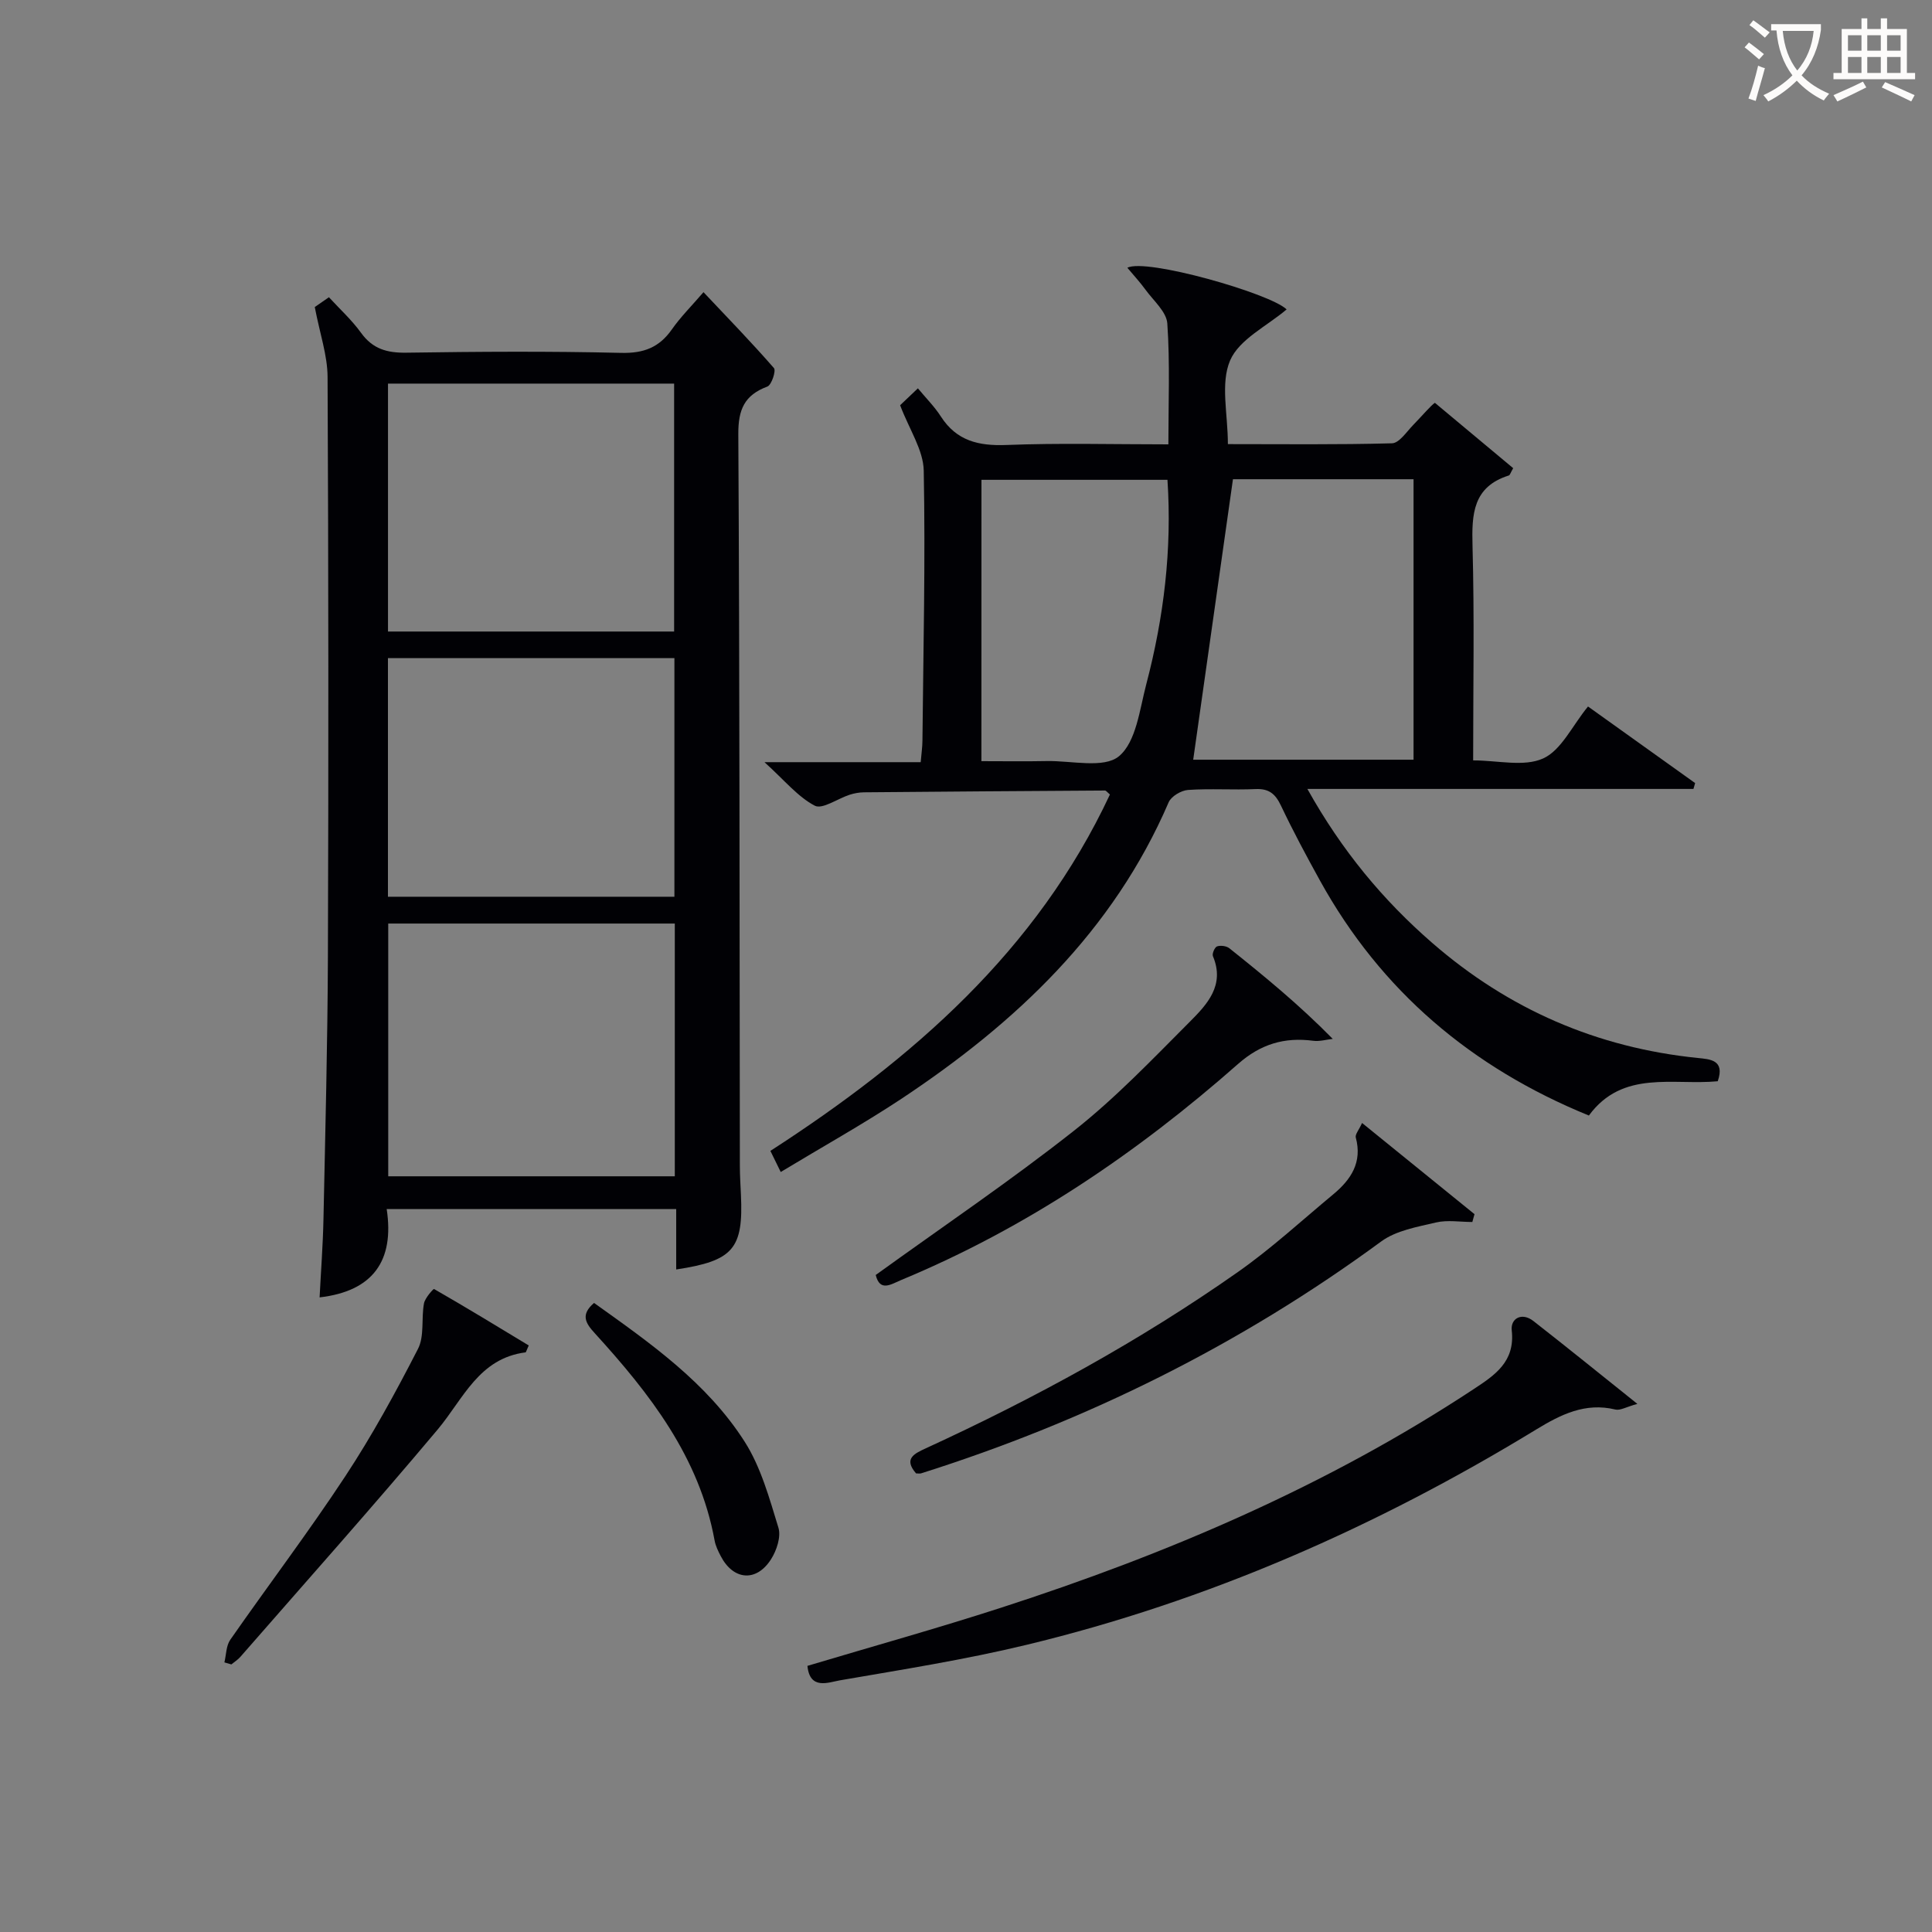
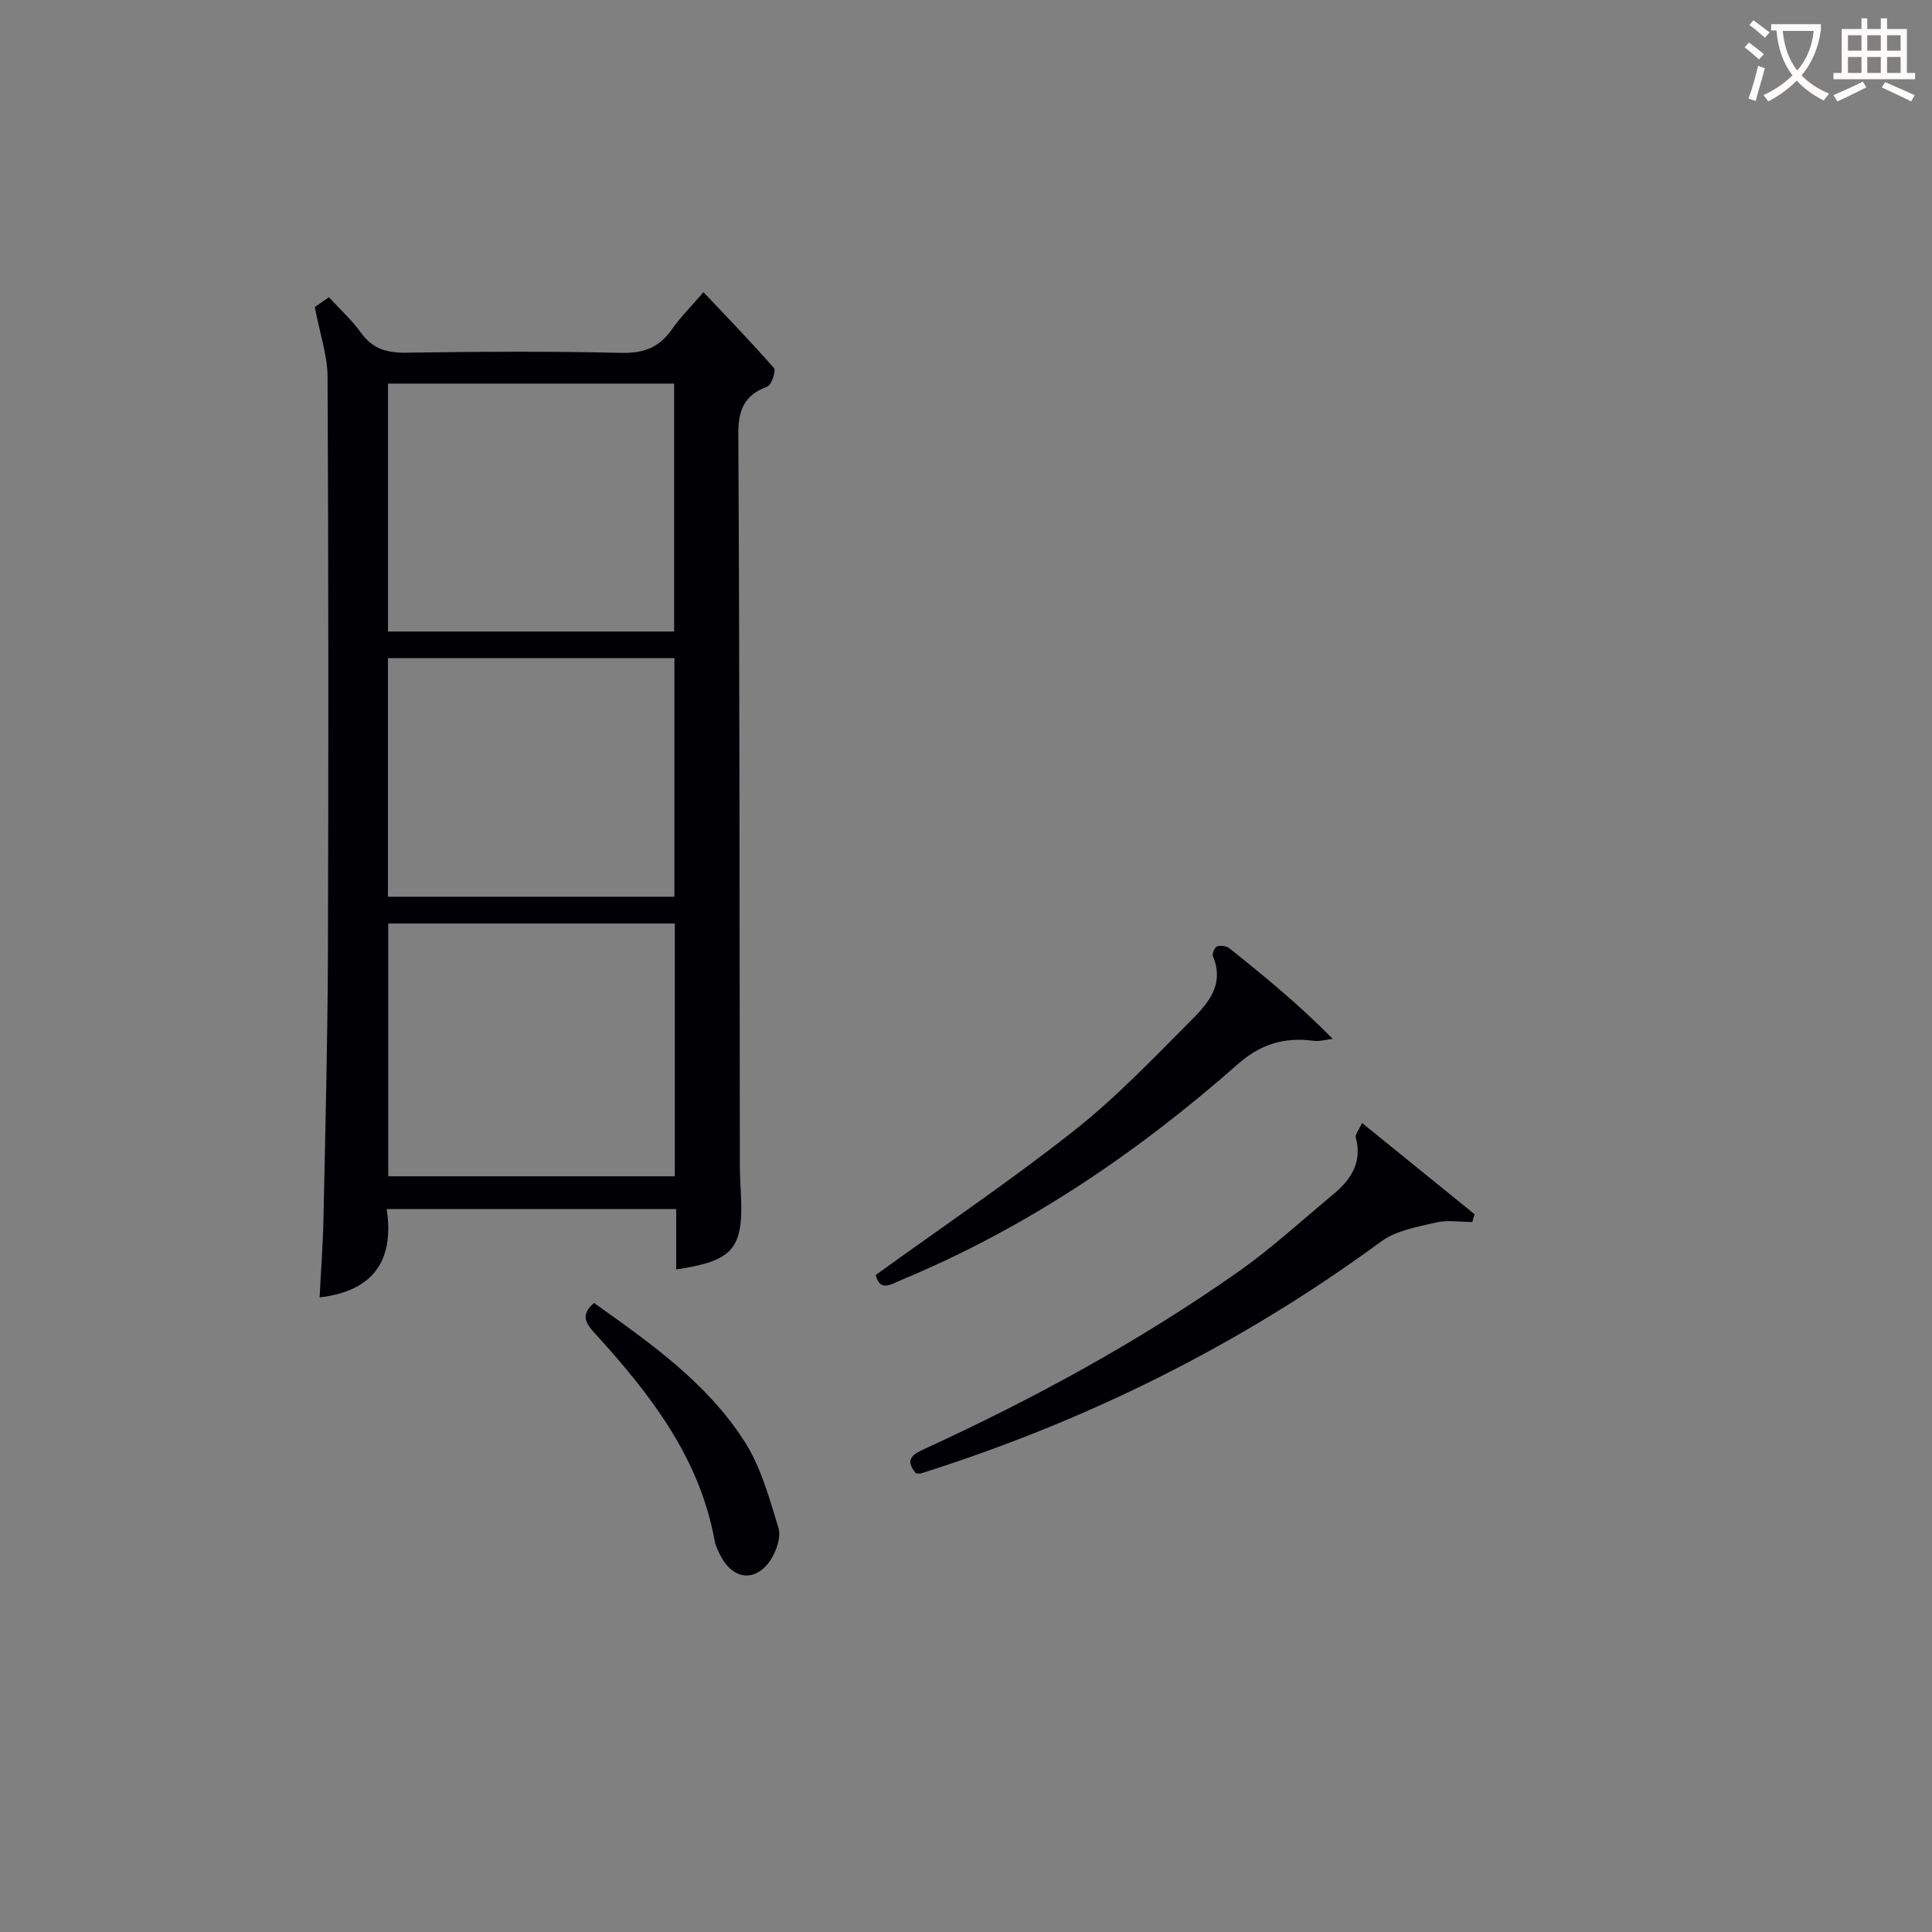
<svg xmlns="http://www.w3.org/2000/svg" enable-background="new 0 0 400 400" viewBox="0 0 400 400">
  <rect x="0" y="0" width="400" height="400" fill="#808080" stroke="none" />
  <g fill="#010105">
-     <path d="m161.64 242.65c-.88-1.8-1.44-2.94-2.14-4.37 29.43-19.02 55.15-41.41 70.3-73.79-.53-.43-.78-.82-1.03-.82-16.64.1-33.27.22-49.91.37-.98.01-2 .2-2.94.5-2.48.79-5.65 3.09-7.23 2.27-3.51-1.84-6.22-5.21-10.41-9.01h32.34c.16-1.88.35-3.15.36-4.41.18-18.65.63-37.3.27-55.94-.08-4.28-2.98-8.51-4.89-13.55.39-.37 1.65-1.57 3.68-3.5 1.66 2.01 3.43 3.77 4.75 5.82 3.26 5.07 7.82 6.13 13.58 5.91 10.97-.43 21.96-.13 33.53-.13 0-8.52.35-16.81-.22-25.03-.17-2.42-2.86-4.71-4.51-6.98-1.13-1.56-2.46-2.99-3.76-4.55 3.75-2.06 29.59 5.3 32.97 8.62-4.04 3.44-9.81 6.17-11.7 10.57-2.04 4.76-.46 11.07-.46 17.32 11.46 0 22.72.14 33.98-.17 1.48-.04 2.98-2.33 4.32-3.72 1.95-2.01 3.77-4.16 4.56-4.66 5.46 4.55 10.92 9.11 16.21 13.53-.56.97-.67 1.44-.9 1.51-7.43 2.34-7.7 7.96-7.52 14.55.4 14.64.13 29.29.13 44.44 5.1 0 10.52 1.39 14.49-.4 3.76-1.7 6.01-6.75 9.29-10.76 7.33 5.24 14.75 10.55 22.18 15.86-.12.4-.23.81-.35 1.21-26.33 0-52.66 0-79.93 0 7.14 12.79 15.65 23.02 25.87 31.9 15.8 13.73 34.09 21.67 54.93 23.8 2.52.26 5.71.37 4.16 4.82-9.23.89-19.68-2.44-26.68 7.1-24.28-9.91-43.04-25.78-55.68-48.66-2.81-5.09-5.57-10.23-8.06-15.48-1.15-2.43-2.47-3.58-5.26-3.45-4.66.21-9.34-.14-13.99.18-1.42.1-3.48 1.32-4.01 2.55-11.51 26.74-31.67 45.69-55.34 61.4-8.01 5.29-16.41 9.97-24.98 15.15zm93.63-143.43c-2.81 19.82-5.52 38.93-8.23 58.07h45.62c0-19.53 0-38.76 0-58.07-12.94 0-25.54 0-37.39 0zm-52.08 58.37c4.63 0 9.08.07 13.53-.02 5.12-.1 11.83 1.59 14.95-1 3.57-2.97 4.28-9.69 5.66-14.93 3.63-13.83 5.34-27.89 4.38-42.3-13.05 0-25.74 0-38.51 0-.01 19.45-.01 38.54-.01 58.25z" />
    <path d="m65.17 63.57c.16-.11 1.37-.95 2.93-2.03 2.3 2.5 4.76 4.74 6.66 7.38 2.42 3.35 5.4 4.16 9.39 4.1 14.82-.22 29.66-.32 44.47.04 4.67.11 7.87-1.13 10.49-4.87 1.8-2.57 4.06-4.82 6.54-7.7 5.02 5.32 9.95 10.4 14.59 15.72.47.54-.5 3.5-1.36 3.82-4.76 1.77-6.05 4.77-6.02 9.86.28 50.47.25 100.95.32 151.43 0 2 .13 3.99.22 5.99.53 11.23-1.55 13.73-13.4 15.52 0-4.13 0-8.2 0-12.51-20.09 0-39.67 0-59.94 0 1.63 10.71-2.84 17.01-13.89 18.29.27-5.39.69-10.81.8-16.23.38-18.14.85-36.27.92-54.41.14-39.98.12-79.96-.07-119.94-.02-4.46-1.59-8.91-2.65-14.46zm15.21 127.64v52.33h59.33c0-17.65 0-34.9 0-52.33-19.87 0-39.45 0-59.33 0zm59.19-60.46c0-17.44 0-34.48 0-51.33-20 0-39.57 0-59.24 0v51.33zm-59.25 54.91h59.31c0-16.7 0-33.07 0-49.4-19.93 0-39.49 0-59.31 0z" />
-     <path d="m167.17 344.9c13.51-4.04 26.9-7.77 40.12-12.05 34.43-11.14 67.51-25.25 97.85-45.27 4.34-2.86 8.58-5.65 7.85-12.14-.28-2.44 2.06-3.83 4.48-1.94 6.92 5.4 13.74 10.93 21.53 17.16-2.29.62-3.54 1.41-4.55 1.17-6.25-1.52-11.34 1.05-16.41 4.14-32.97 20.11-67.96 35.53-105.57 44.59-12.72 3.07-25.7 5.11-38.6 7.34-2.37.42-6.21 2.04-6.7-3z" />
    <path d="m282 232.5c8.17 6.63 15.73 12.76 23.28 18.88-.15.54-.3 1.08-.45 1.62-2.51 0-5.14-.46-7.52.1-3.9.92-8.26 1.66-11.36 3.94-29.08 21.35-60.9 37.15-95.24 48-.3.09-.65.01-1.05.01-2.63-3.04-.4-4.08 2.06-5.21 22.56-10.37 44.29-22.23 64.61-36.51 6.92-4.86 13.19-10.65 19.71-16.06 3.66-3.04 6.05-6.62 4.66-11.76-.17-.65.66-1.57 1.3-3.01z" />
    <path d="m181.31 263.97c13.99-10.1 27.9-19.5 41.05-29.87 8.58-6.76 16.21-14.77 23.95-22.53 3.58-3.59 7.36-7.57 4.81-13.61-.21-.5.38-1.86.86-2.02.74-.25 1.95-.09 2.55.39 7.24 5.78 14.41 11.65 21.4 18.76-1.36.15-2.75.57-4.06.39-5.94-.78-10.87.68-15.53 4.79-20.94 18.46-43.84 33.98-69.75 44.74-2.12.89-4.41 2.52-5.28-1.04z" />
-     <path d="m109.47 278.56c-.52 1.15-.57 1.42-.65 1.43-9.69 1.24-12.9 9.64-18.21 15.98-13.35 15.9-27.18 31.41-40.84 47.06-.53.61-1.24 1.05-1.87 1.57-.48-.14-.96-.28-1.44-.42.38-1.58.35-3.45 1.22-4.69 7.88-11.32 16.23-22.33 23.81-33.85 5.56-8.44 10.43-17.37 15.05-26.37 1.36-2.64.66-6.29 1.24-9.41.21-1.14 1.96-3.06 2.08-2.99 6.64 3.81 13.2 7.81 19.61 11.69z" />
    <path d="m122.99 269.76c11.6 8.28 23.4 16.51 31.2 28.75 3.36 5.28 5.1 11.69 6.97 17.77.58 1.88-.36 4.72-1.52 6.54-3.04 4.79-7.82 4.37-10.42-.65-.53-1.02-1.07-2.11-1.27-3.23-3.15-17.27-13.43-30.42-24.8-42.9-1.97-2.14-2.97-3.86-.16-6.28z" />
  </g>
  <path d="m362.1 8.8c1.1.8 2.1 1.6 3.1 2.4l-1 1.1c-1.3-1.1-2.3-2-3-2.5zm1.9 4.8c.5.2.9.4 1.4.5-.6 2.3-1.3 4.5-1.9 6.8l-1.5-.5c.8-2.1 1.4-4.3 2-6.8zm-1-9.4c1.3.9 2.4 1.8 3.4 2.5l-1 1.1c-1.4-1.2-2.4-2.1-3.2-2.6zm3.7 2.2v-1.4h10.3v1.2c-.5 3.6-1.8 6.8-4 9.4 1.5 1.6 3.4 2.8 5.7 3.8-.3.4-.7.8-1.1 1.4-2.3-1.1-4.1-2.5-5.6-4.1-1.6 1.6-3.6 3.1-5.9 4.3-.3-.5-.7-.9-1-1.3 2.4-1.1 4.4-2.5 6-4.1-1.9-2.5-3-5.6-3.3-9.3h-1.1zm8.8 0h-6.4c.3 3.3 1.3 6 3 8.2 2-2.3 3.1-5.1 3.4-8.2z" fill="#fcfbfa" />
  <path d="m385.3 3.8h1.3v2.2h2.8v-2.2h1.3v2.2h4.1v9.1h1.7v1.3h-16.9v-1.3h1.7v-9.1h4.1v-2.2zm.4 13.1.7 1.2c-1.8.9-3.8 1.9-6 2.9-.2-.4-.5-.8-.8-1.3 2.3-1 4.3-1.9 6.1-2.8zm-3.1-6.4h2.8v-3.2h-2.8zm0 4.6h2.8v-3.3h-2.8zm4-4.6h2.8v-3.2h-2.8zm0 4.6h2.8v-3.3h-2.8zm3.7 1.9c2.1.9 4.1 1.8 6.1 2.7l-.7 1.3c-2.2-1.1-4.2-2-6.1-2.9zm3.2-9.7h-2.8v3.2h2.8zm-2.8 7.8h2.8v-3.3h-2.8z" fill="#fcfbfa" />
</svg>